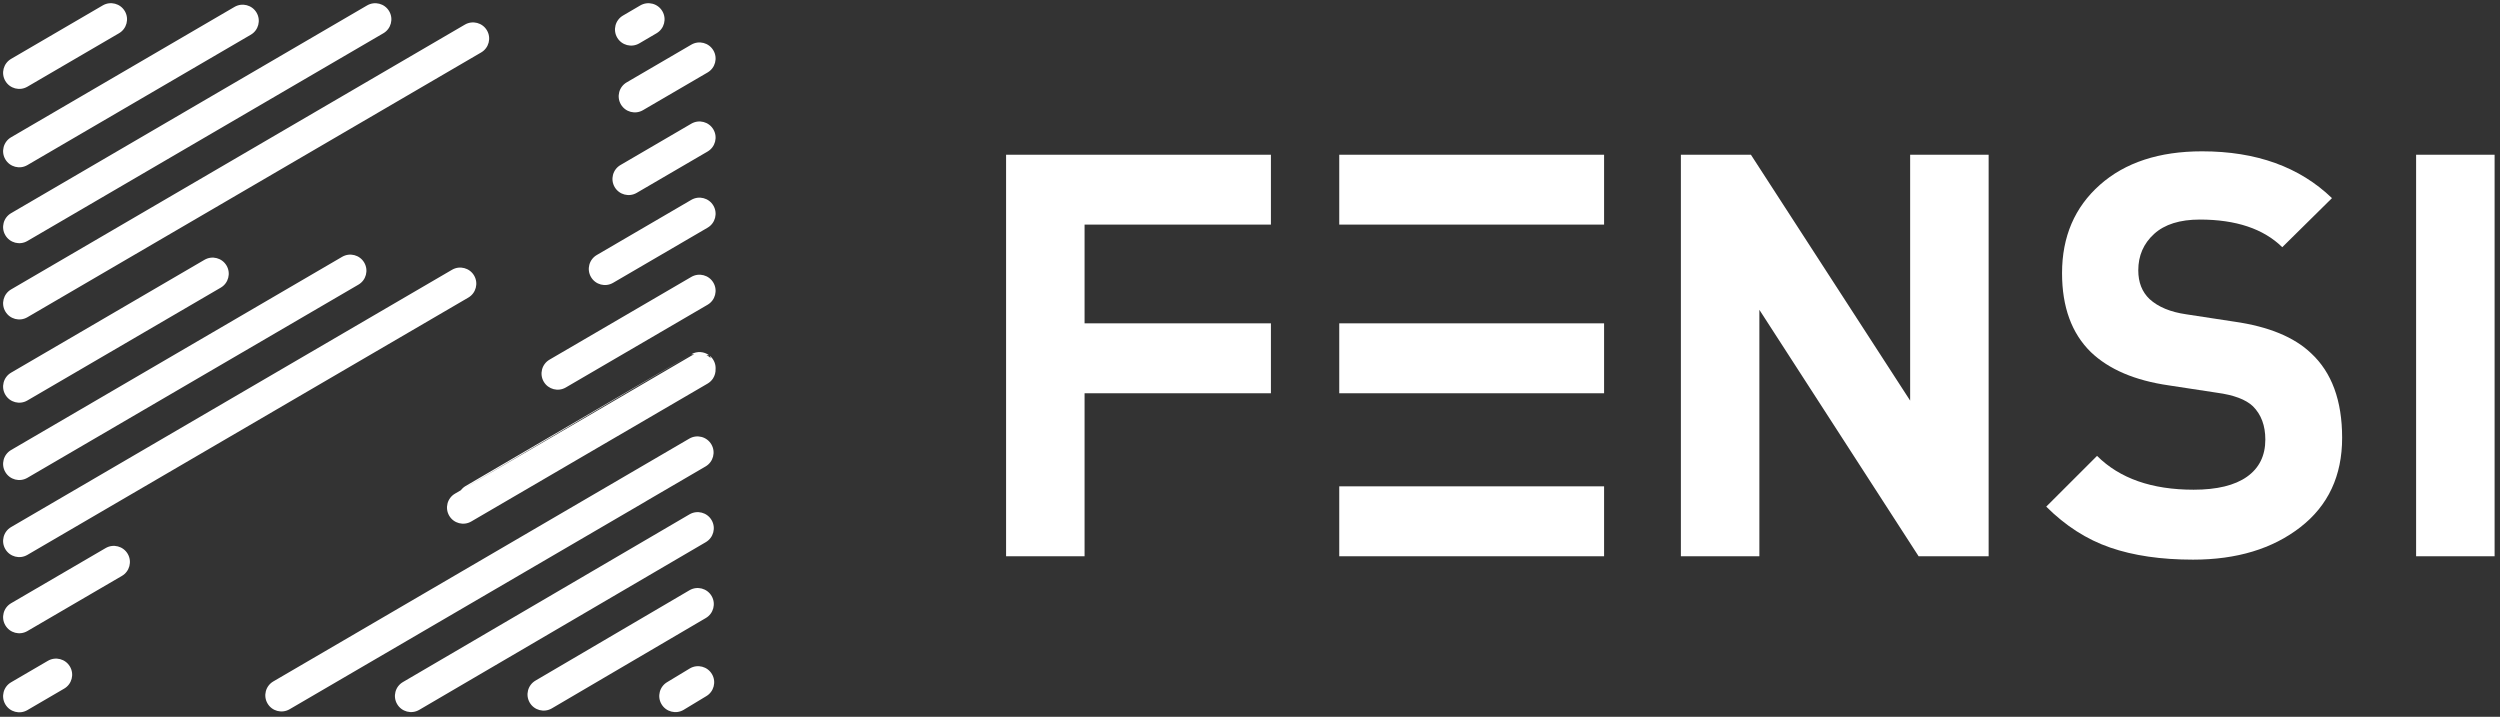
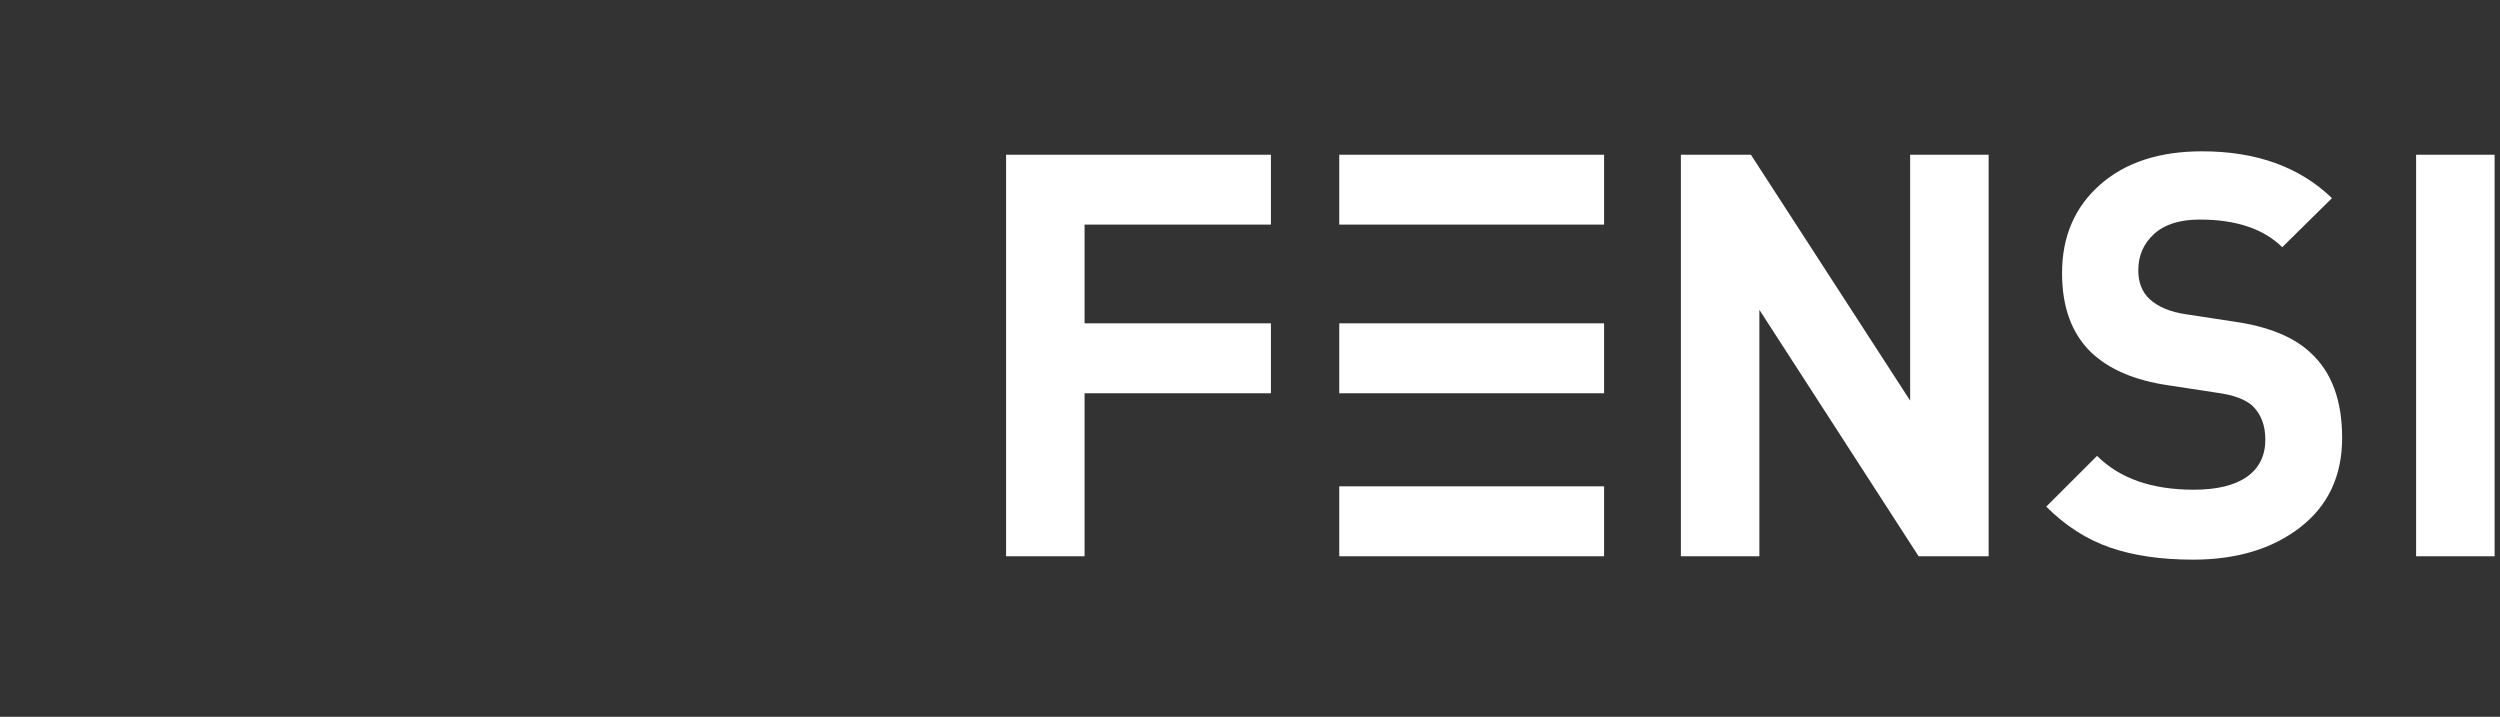
<svg xmlns="http://www.w3.org/2000/svg" width="286" height="82" viewBox="0 0 286 82" fill="none">
  <rect x="0" y="0" width="286" height="82" fill="#333333" stroke="none" />
  <g clip-path="url(#clip0_5644_105936)">
    <path d="M145.393 25.698H124.075V36.989H145.393V44.99H124.075V63.637H115.096V17.698H145.393V25.698ZM183.507 63.637H153.21V55.636H183.507V63.637ZM153.21 44.99V36.99H183.507V44.99H153.21ZM153.21 25.698V17.698H183.507V25.698H153.21ZM227.5 63.637H219.49L201.272 35.441V63.637H192.293V17.698H200.303L218.521 45.829V17.698H227.5V63.637ZM267.94 50.087C267.94 54.432 266.346 57.84 263.159 60.314C259.973 62.787 255.881 64.024 250.886 64.024C247.225 64.024 244.059 63.562 241.389 62.636C238.719 61.712 236.286 60.153 234.089 57.959L239.903 52.152C242.487 54.733 246.17 56.023 250.95 56.023C253.62 56.023 255.655 55.529 257.055 54.539C258.454 53.55 259.154 52.13 259.154 50.281C259.154 48.689 258.681 47.421 257.733 46.474C256.915 45.7 255.537 45.184 253.598 44.925L248.108 44.087C244.232 43.528 241.26 42.259 239.193 40.28C236.996 38.129 235.898 35.119 235.898 31.247C235.898 27.075 237.341 23.709 240.226 21.149C243.112 18.59 247.01 17.311 251.919 17.311C258.121 17.311 263.073 19.096 266.777 22.666L261.092 28.279C258.939 26.171 255.795 25.118 251.661 25.118C249.378 25.118 247.634 25.666 246.428 26.763C245.222 27.86 244.619 29.247 244.619 30.925C244.619 32.301 245.05 33.398 245.911 34.215C246.902 35.119 248.302 35.699 250.11 35.957L255.601 36.796C259.52 37.355 262.449 38.559 264.387 40.409C266.756 42.603 267.94 45.829 267.94 50.087ZM285.382 63.637H276.403V17.698H285.382V63.637Z" fill="white" />
-     <path d="M79.089 40.526C79.75 40.142 80.55 40.212 81.125 40.643L79.089 40.526ZM81.196 40.699C81.22 40.718 81.242 40.737 81.265 40.758L81.298 40.789L81.33 40.821L81.362 40.854L81.393 40.888L81.423 40.923H81.424L81.453 40.958L81.482 40.995L81.509 41.032L81.537 41.07L81.563 41.109L81.588 41.149L81.613 41.19L81.636 41.231L81.658 41.273L81.68 41.315L81.7 41.357L81.719 41.4L81.736 41.443H81.737L81.753 41.486L81.768 41.53L81.782 41.573L81.796 41.617C81.803 41.646 81.811 41.676 81.818 41.705L81.828 41.749L81.836 41.793L81.844 41.838L81.85 41.882V41.883C81.854 41.912 81.857 41.942 81.859 41.971V41.972L81.862 42.016L81.865 42.105V42.149V42.15L81.863 42.194L81.862 42.206L81.196 40.699ZM52.726 56.08C52.87 55.89 53.052 55.724 53.271 55.597L68.212 46.876L68.274 46.838L77.551 41.424L79.089 40.526L52.726 56.08ZM3.132 9.92C2.252 10.433 1.122 10.137 0.608 9.257C0.093 8.377 0.391 7.249 1.271 6.736L11.757 0.617C12.637 0.104 13.767 0.4 14.282 1.28C14.795 2.159 14.498 3.288 13.618 3.802L3.132 9.92ZM73.681 43.853L73.692 43.847L79.088 40.698C79.195 40.636 79.305 40.586 79.418 40.547L79.481 40.526C79.919 40.393 80.384 40.43 80.788 40.614L80.831 40.635C81.146 40.788 81.422 41.035 81.613 41.361C81.769 41.627 81.849 41.917 81.862 42.206C81.88 42.59 81.776 42.972 81.567 43.295L81.531 43.349C81.382 43.56 81.187 43.744 80.95 43.883L75.553 47.032L75.542 47.038L70.136 50.192L70.134 50.193L64.737 53.342L64.727 53.348L64.727 53.349L53.912 59.659C53.032 60.172 51.902 59.875 51.388 58.996C50.874 58.117 51.171 56.987 52.051 56.474L52.726 56.08L62.866 50.164L62.877 50.158L68.274 47.009L68.281 47.005L73.681 43.853ZM73.681 34.833L73.692 34.827L79.088 31.678C79.969 31.165 81.099 31.461 81.613 32.34C82.126 33.219 81.83 34.349 80.95 34.862L75.553 38.011L75.542 38.018L64.727 44.328C63.846 44.842 62.717 44.544 62.203 43.665C61.689 42.786 61.986 41.657 62.866 41.144L73.681 34.833ZM73.251 0.62C74.131 0.107 75.261 0.403 75.775 1.283C76.289 2.162 75.992 3.29 75.111 3.805L73.131 4.965C72.25 5.478 71.12 5.182 70.606 4.302C70.093 3.423 70.389 2.293 71.269 1.78L73.251 0.62ZM79.088 5.107C79.969 4.594 81.099 4.89 81.613 5.769C82.127 6.649 81.83 7.778 80.95 8.291L73.554 12.606C72.674 13.12 71.543 12.823 71.029 11.945C70.516 11.065 70.812 9.935 71.693 9.423L79.088 5.107ZM79.088 22.862C79.969 22.349 81.099 22.646 81.613 23.525C82.127 24.404 81.83 25.533 80.95 26.047L70.135 32.357C69.254 32.87 68.124 32.574 67.61 31.695C67.096 30.816 67.393 29.685 68.274 29.173L79.088 22.862ZM79.088 14.148C79.969 13.635 81.099 13.931 81.613 14.811C82.127 15.69 81.83 16.819 80.95 17.333L72.842 22.063C71.962 22.577 70.831 22.28 70.317 21.401C69.804 20.522 70.101 19.392 70.981 18.88L79.088 14.148ZM73.967 57.302C73.93 57.327 73.893 57.351 73.854 57.374L33.128 81.139C32.248 81.652 31.117 81.356 30.604 80.476C30.089 79.597 30.387 78.468 31.267 77.955L39.268 73.286L78.858 50.177C79.739 49.663 80.868 49.961 81.382 50.84C81.896 51.72 81.599 52.848 80.718 53.361L73.967 57.302ZM78.883 58.839C79.763 58.326 80.893 58.622 81.407 59.502C81.921 60.381 81.624 61.509 80.743 62.023L47.955 81.211C47.075 81.724 45.944 81.427 45.431 80.547C44.917 79.669 45.214 78.539 46.095 78.027L78.883 58.839ZM78.883 67.521C79.764 67.007 80.893 67.305 81.408 68.183C81.922 69.063 81.624 70.192 80.744 70.704L63.124 81.042C62.243 81.555 61.113 81.259 60.599 80.38C60.086 79.5 60.382 78.371 61.263 77.858L78.883 67.521ZM78.927 76.463C79.808 75.949 80.938 76.246 81.452 77.126C81.966 78.005 81.668 79.134 80.788 79.647L78.196 81.214C77.315 81.727 76.186 81.431 75.671 80.551C75.157 79.672 75.455 78.543 76.335 78.029L78.927 76.463ZM3.132 81.236C2.252 81.749 1.122 81.452 0.608 80.573C0.093 79.694 0.391 78.564 1.271 78.052L5.48 75.596C6.36 75.083 7.49 75.379 8.004 76.259C8.518 77.138 8.221 78.267 7.34 78.78L3.132 81.236ZM3.132 72.194C2.252 72.707 1.122 72.411 0.608 71.531C0.093 70.653 0.391 69.524 1.271 69.009L12.086 62.7C12.966 62.186 14.096 62.483 14.611 63.361C15.124 64.241 14.827 65.371 13.947 65.884L3.132 72.194ZM3.132 63.48C2.252 63.994 1.122 63.697 0.608 62.818C0.093 61.938 0.391 60.809 1.271 60.297L51.714 30.861C52.594 30.348 53.724 30.645 54.238 31.524C54.752 32.403 54.455 33.532 53.575 34.045L3.132 63.48ZM3.132 54.664C2.252 55.177 1.122 54.881 0.608 54.002C0.093 53.123 0.391 51.994 1.271 51.481L39.143 29.38C40.024 28.867 41.155 29.163 41.668 30.042C42.182 30.922 41.885 32.051 41.004 32.564L3.132 54.664ZM3.132 45.815C2.252 46.33 1.122 46.032 0.608 45.153C0.093 44.274 0.391 43.145 1.271 42.632L23.394 29.722C24.274 29.208 25.404 29.505 25.918 30.385C26.432 31.264 26.135 32.393 25.255 32.906L3.132 45.815ZM3.132 36.294C2.252 36.807 1.122 36.51 0.608 35.63C0.093 34.751 0.391 33.623 1.271 33.109L53.185 2.815C54.065 2.303 55.196 2.599 55.709 3.478C56.223 4.358 55.926 5.487 55.046 6L3.132 36.294ZM3.132 27.57C2.252 28.084 1.122 27.786 0.608 26.907C0.093 26.028 0.391 24.899 1.271 24.386L41.997 0.62C42.878 0.107 44.009 0.404 44.522 1.283C45.036 2.162 44.738 3.292 43.858 3.805L3.132 27.57ZM3.132 18.888C2.252 19.401 1.122 19.104 0.608 18.224C0.093 17.346 0.391 16.216 1.271 15.703L26.829 0.789C27.71 0.276 28.84 0.572 29.354 1.451C29.867 2.331 29.571 3.46 28.69 3.973L3.132 18.888Z" fill="white" />
  </g>
  <defs>
    <clipPath id="clip0_5644_105936">
      <rect width="286" height="82" fill="white" />
    </clipPath>
  </defs>
</svg>